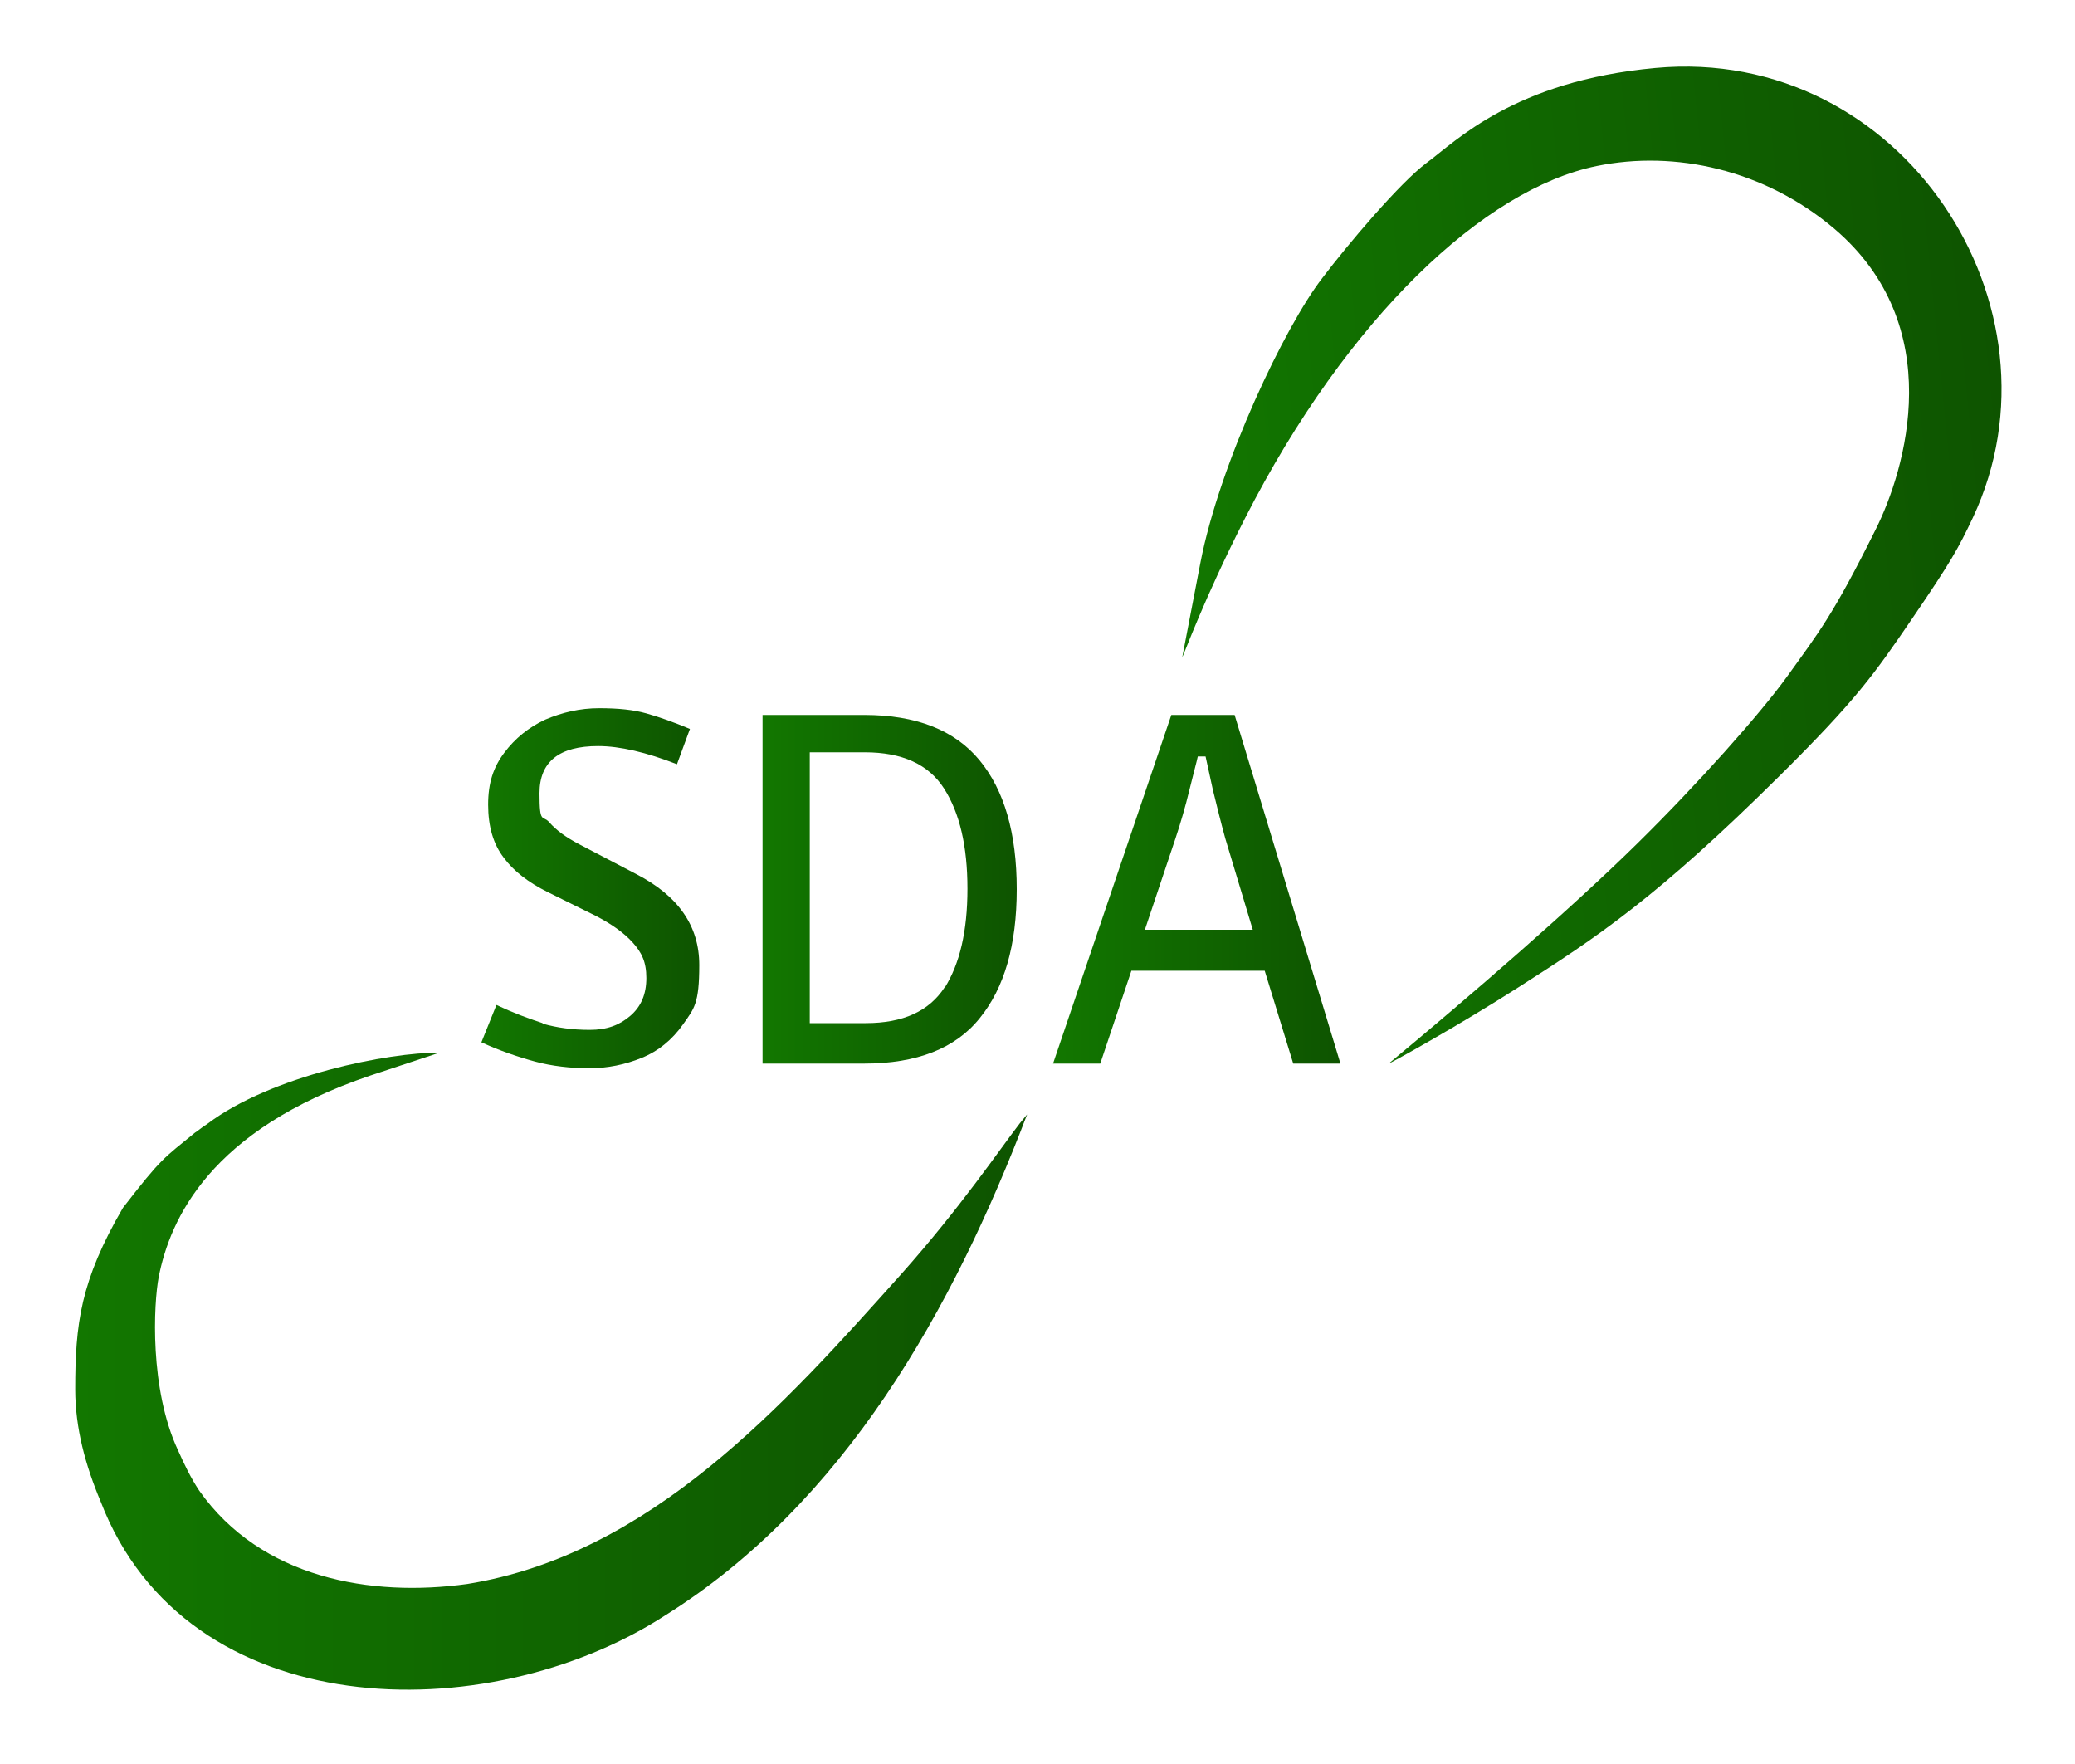
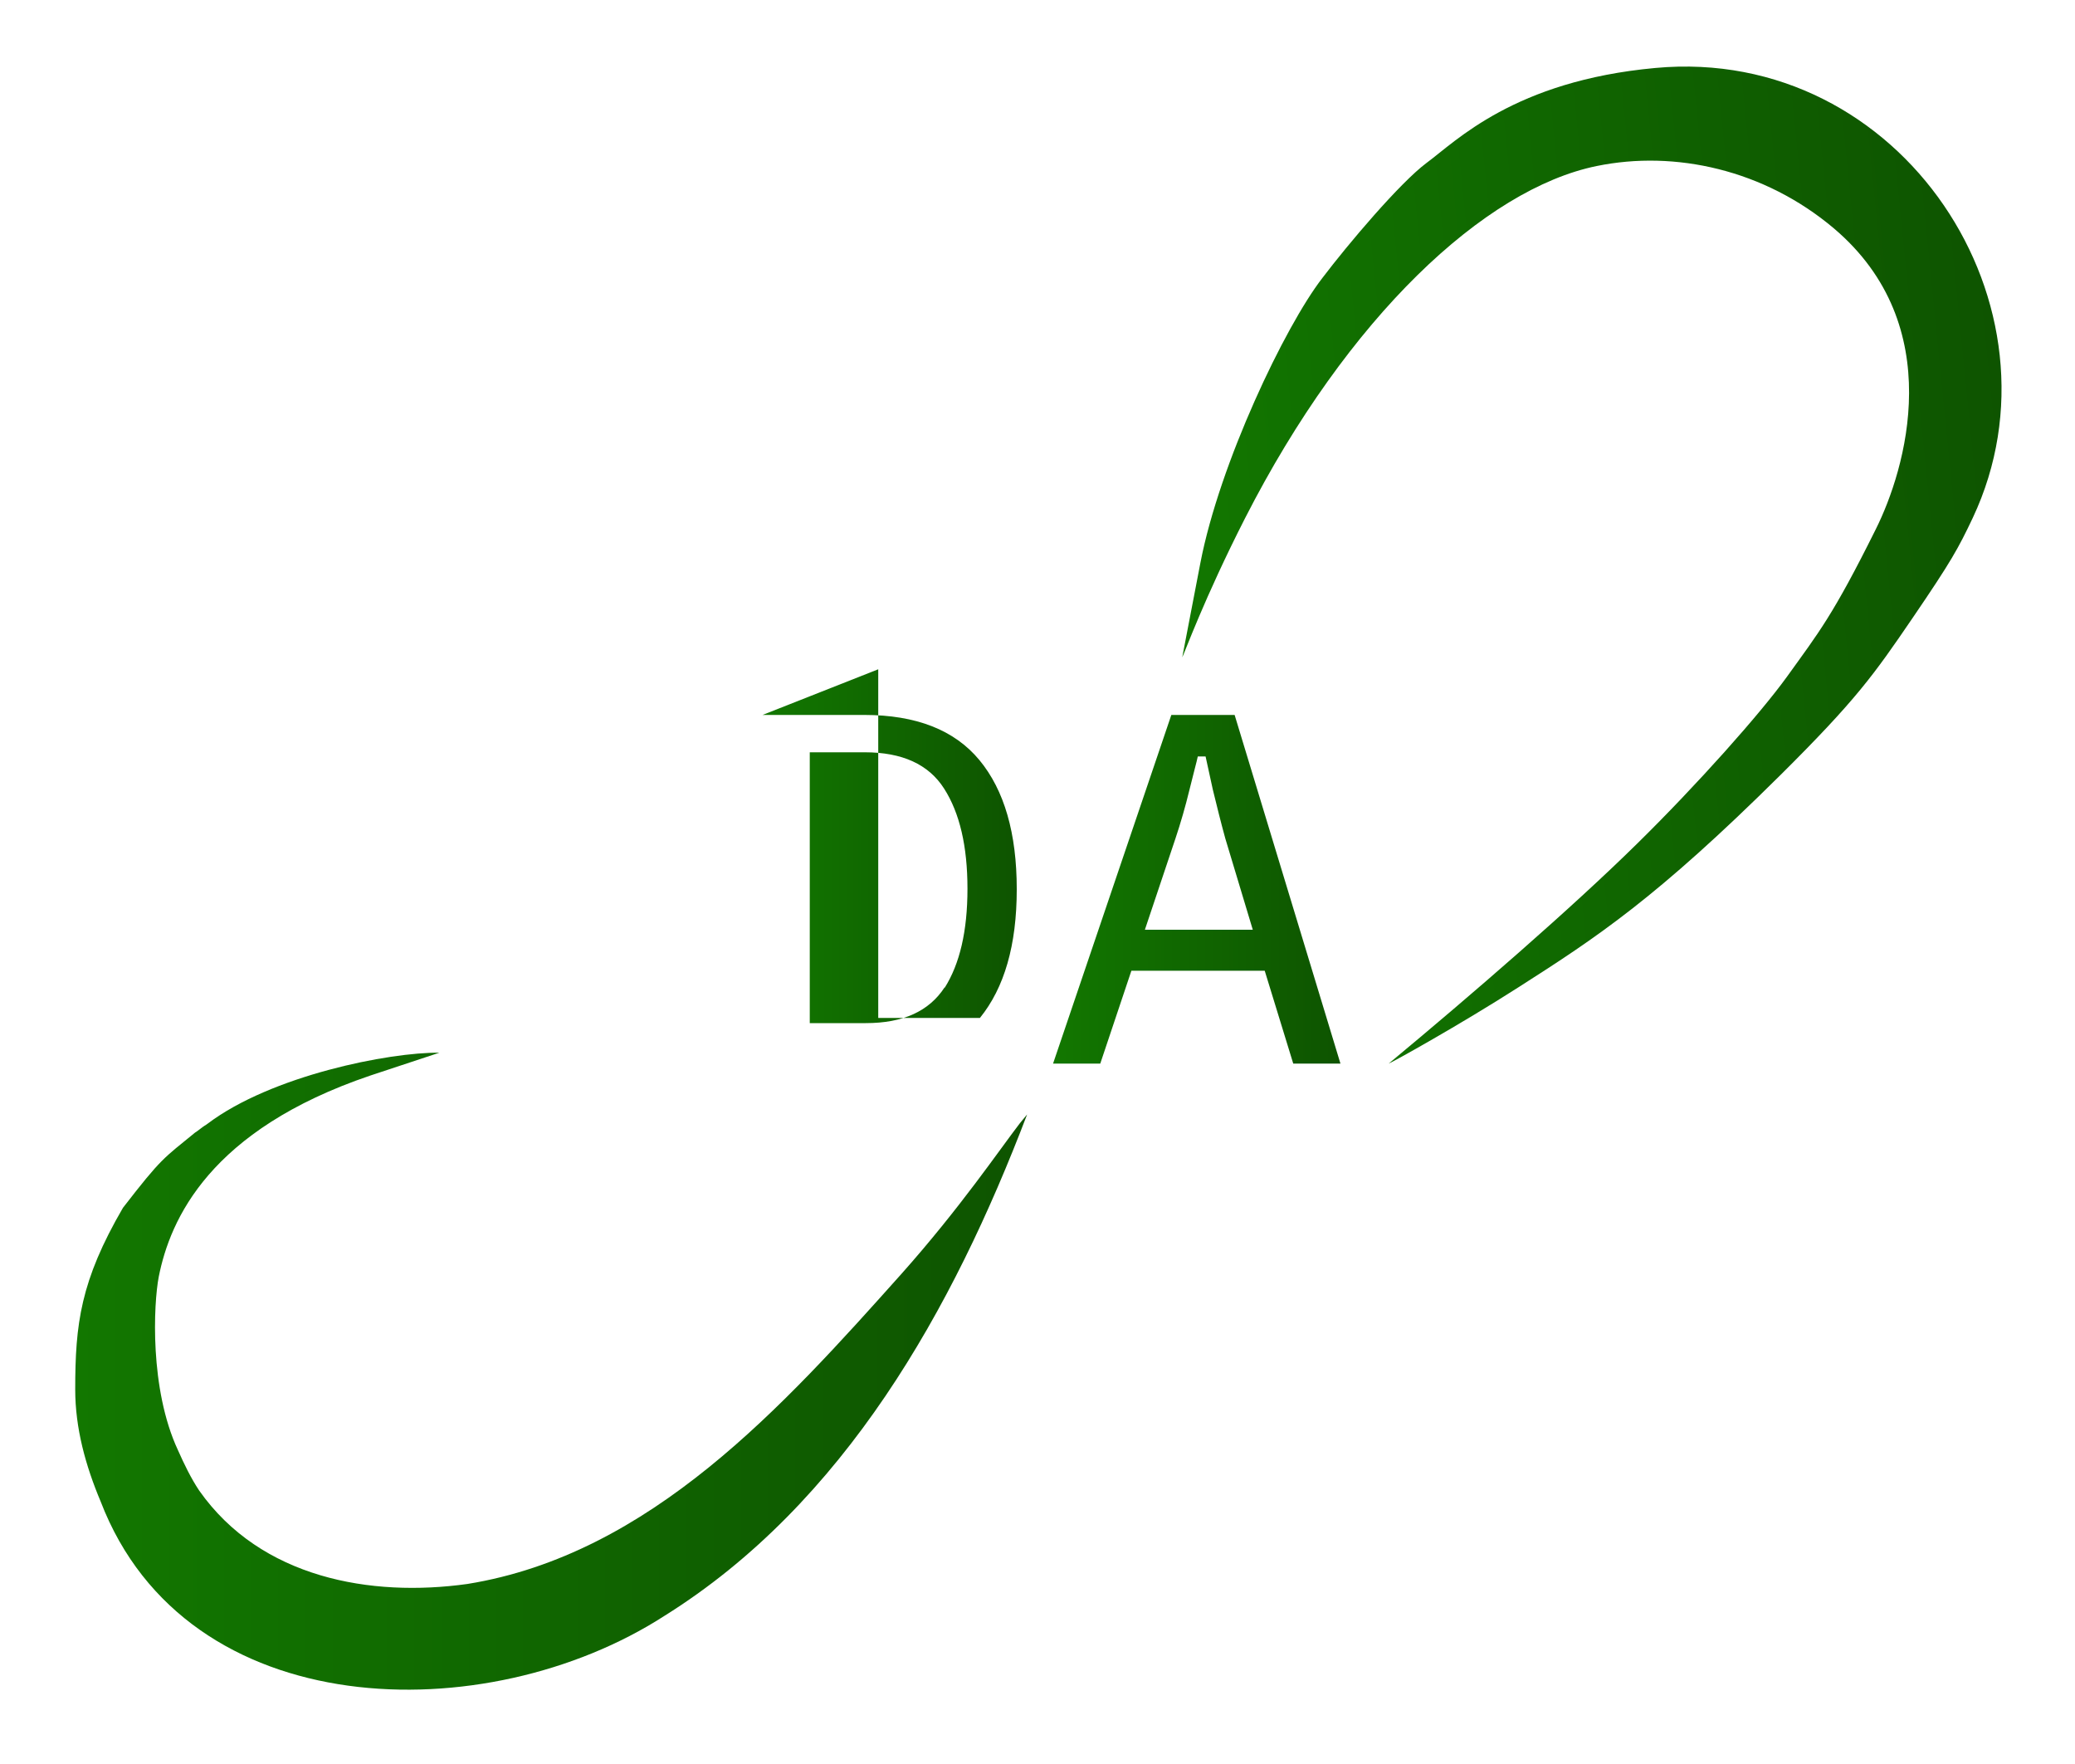
<svg xmlns="http://www.w3.org/2000/svg" xmlns:xlink="http://www.w3.org/1999/xlink" id="Layer_1" version="1.1" viewBox="0 0 400 340">
  <defs>
    <style>
      .st0 {
        fill: url(#Unbenannter_Verlauf_105);
      }

      .st1 {
        fill: url(#Unbenannter_Verlauf_102);
      }

      .st2 {
        fill: url(#Unbenannter_Verlauf_104);
      }

      .st3 {
        fill: url(#Unbenannter_Verlauf_10);
      }

      .st4 {
        fill: url(#Unbenannter_Verlauf_101);
      }

      .st5 {
        fill: url(#Unbenannter_Verlauf_103);
      }
    </style>
    <linearGradient id="Unbenannter_Verlauf_10" data-name="Unbenannter Verlauf 10" x1="216" y1="78.4" x2="378.4" y2="78.4" gradientTransform="translate(4.2 59.3) rotate(-5.7)" gradientUnits="userSpaceOnUse">
      <stop offset="0" stop-color="#127700" />
      <stop offset="1" stop-color="#0e5400" />
    </linearGradient>
    <linearGradient id="Unbenannter_Verlauf_101" data-name="Unbenannter Verlauf 10" x1="92.8" y1="171.4" x2="134.8" y2="171.4" gradientTransform="matrix(1,0,0,1,0,0)" xlink:href="#Unbenannter_Verlauf_10" />
    <linearGradient id="Unbenannter_Verlauf_102" data-name="Unbenannter Verlauf 10" x1="147" y1="171.4" x2="196.1" y2="171.4" gradientTransform="matrix(1,0,0,1,0,0)" xlink:href="#Unbenannter_Verlauf_10" />
    <linearGradient id="Unbenannter_Verlauf_103" data-name="Unbenannter Verlauf 10" x1="203" y1="171.4" x2="258.4" y2="171.4" gradientTransform="matrix(1,0,0,1,0,0)" xlink:href="#Unbenannter_Verlauf_10" />
    <linearGradient id="Unbenannter_Verlauf_104" data-name="Unbenannter Verlauf 10" x1="229.4" y1="112.6" x2="229.4" y2="112.6" xlink:href="#Unbenannter_Verlauf_10" />
    <linearGradient id="Unbenannter_Verlauf_105" data-name="Unbenannter Verlauf 10" x1="14.3" y1="264.3" x2="197.9" y2="264.3" gradientTransform="matrix(1,0,0,1,0,0)" xlink:href="#Unbenannter_Verlauf_10" />
  </defs>
  <path class="st3" d="M231.4,108.5c3.7-19.2,16.3-45.6,23.5-54.9,5-6.6,15-18.4,20.1-22.2,5.7-4.2,16.9-15.8,44.1-18.3,47.6-4.4,80.3,46.1,61.2,86.7-2.8,5.9-4.1,8.3-11.6,19.3s-10.9,15.8-25.5,30.3c-23.9,23.7-35.3,31.2-50.5,40.9-11.4,7.3-24.4,14.5-25,14.7,15.9-13.2,35.2-29.9,47.9-42.4,11.6-11.4,23.7-25,28.9-32.2,6.1-8.5,8.8-11.7,17.1-28.4,5.7-11.4,14.1-39.2-8.1-58-13.4-11.3-30.6-15.1-45.7-12-21.6,4.4-48,29.1-67.8,67.9-7.9,15.5-11.7,26.1-12.1,26.8" />
-   <path class="st4" d="M104.6,197.3c2.8.8,5.8,1.2,9.1,1.2s5.7-.9,7.8-2.7c2.1-1.8,3.1-4.2,3.1-7.3s-.9-4.9-2.6-6.8c-1.7-1.9-4.1-3.6-7.2-5.2l-9.3-4.6c-3.6-1.8-6.5-4-8.4-6.6-2-2.6-3-6-3-10.2s1-7.2,3.1-10,4.7-4.9,7.9-6.4c3.3-1.4,6.7-2.2,10.4-2.2s6.6.3,9.1,1,5.3,1.7,8.4,3l-2.5,6.8c-5.9-2.3-11-3.5-15.2-3.5-7.5,0-11.3,3-11.3,9.1s.6,4.1,1.9,5.6,3.2,2.9,5.9,4.3l10.9,5.7c8.1,4.2,12.1,10,12.1,17.5s-1,8.4-3.1,11.4-4.8,5.2-8,6.5c-3.2,1.3-6.6,2-10.1,2s-7.2-.4-10.5-1.3-6.8-2.1-10.3-3.7l2.9-7.2c3.2,1.5,6.1,2.6,8.9,3.5Z" />
-   <path class="st1" d="M147,137.8h19.6c10,0,17.4,2.9,22.2,8.7,4.8,5.8,7.2,14.1,7.2,24.9s-2.4,19-7.1,24.8c-4.7,5.9-12.2,8.8-22.3,8.8h-19.6v-67.2ZM182.1,190.4c2.9-4.6,4.4-10.9,4.4-19.1s-1.5-14.6-4.5-19.3c-3-4.7-8.1-7-15.3-7h-10.6v52.2h10.8c7.2,0,12.2-2.3,15.2-6.9Z" />
+   <path class="st1" d="M147,137.8h19.6c10,0,17.4,2.9,22.2,8.7,4.8,5.8,7.2,14.1,7.2,24.9s-2.4,19-7.1,24.8h-19.6v-67.2ZM182.1,190.4c2.9-4.6,4.4-10.9,4.4-19.1s-1.5-14.6-4.5-19.3c-3-4.7-8.1-7-15.3-7h-10.6v52.2h10.8c7.2,0,12.2-2.3,15.2-6.9Z" />
  <path class="st5" d="M249.3,205l-5.5-17.9h-25.7l-6,17.9h-9.1l22.8-67.2h12.2l20.4,67.2h-9.1ZM241.5,179.2l-5.3-17.6c-.8-2.9-1.6-6.1-2.4-9.4-.7-3.3-1.2-5.4-1.4-6.4h-1.5c-.2,1-.8,3.1-1.6,6.4s-1.7,6.4-2.7,9.4l-5.9,17.6h20.7Z" />
  <path class="st2" d="M243.6,148.5" />
  <path class="st0" d="M71.4,207.3c-31,10.5-38.6,27.7-40.8,38.8-1,5.2-1.8,21.6,3.7,33.4,1.2,2.7,2.5,5.4,4.1,7.8,11.9,16.9,33.1,20.6,51.7,18,35.3-5.7,60.9-34.3,83.7-59.8,11.3-12.7,18.8-23.8,22.8-29l1.4-1.7c-14.3,37.5-35.2,75-70,96.7-34.2,22-92,21.1-108.6-22.1-2.9-6.9-4.9-14.1-4.9-21.6,0-12.6,1-20.9,9.2-35,7.5-9.7,7.8-9.5,13.9-14.5.1,0,1.6-1.2,1.8-1.3s.6-.4.6-.4c12.3-9.3,35-13.8,44.7-13.7" />
</svg>